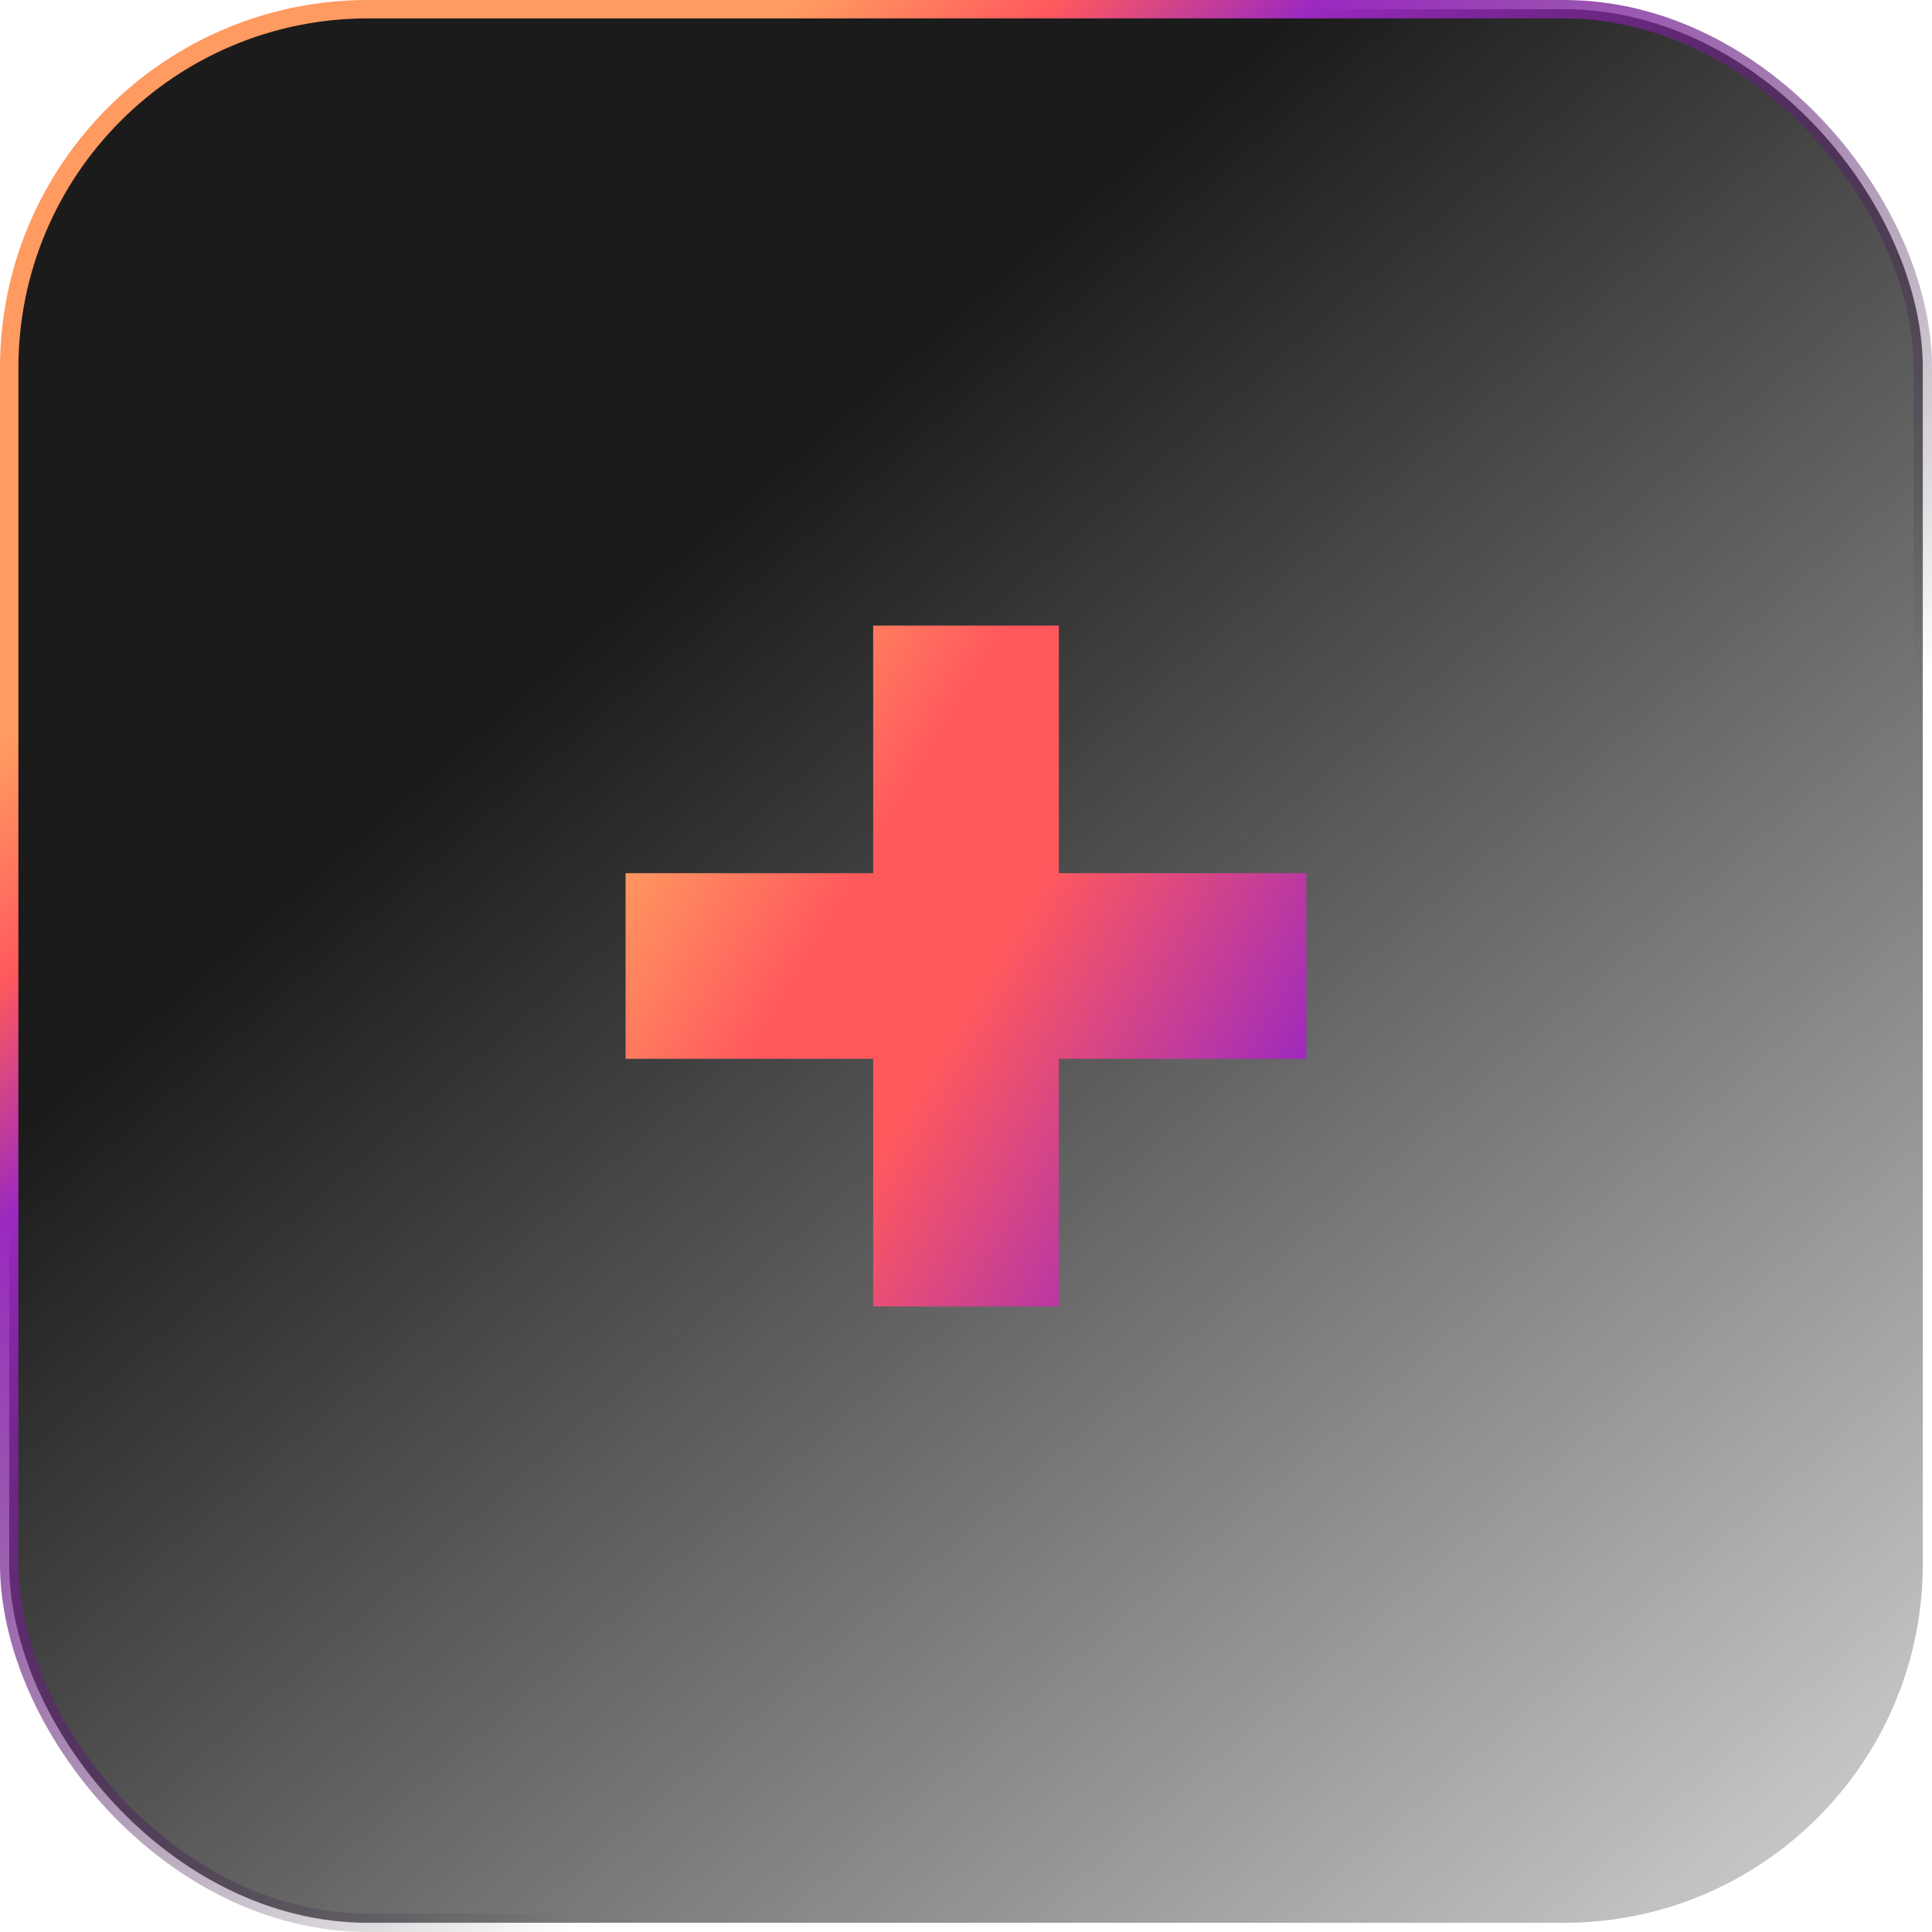
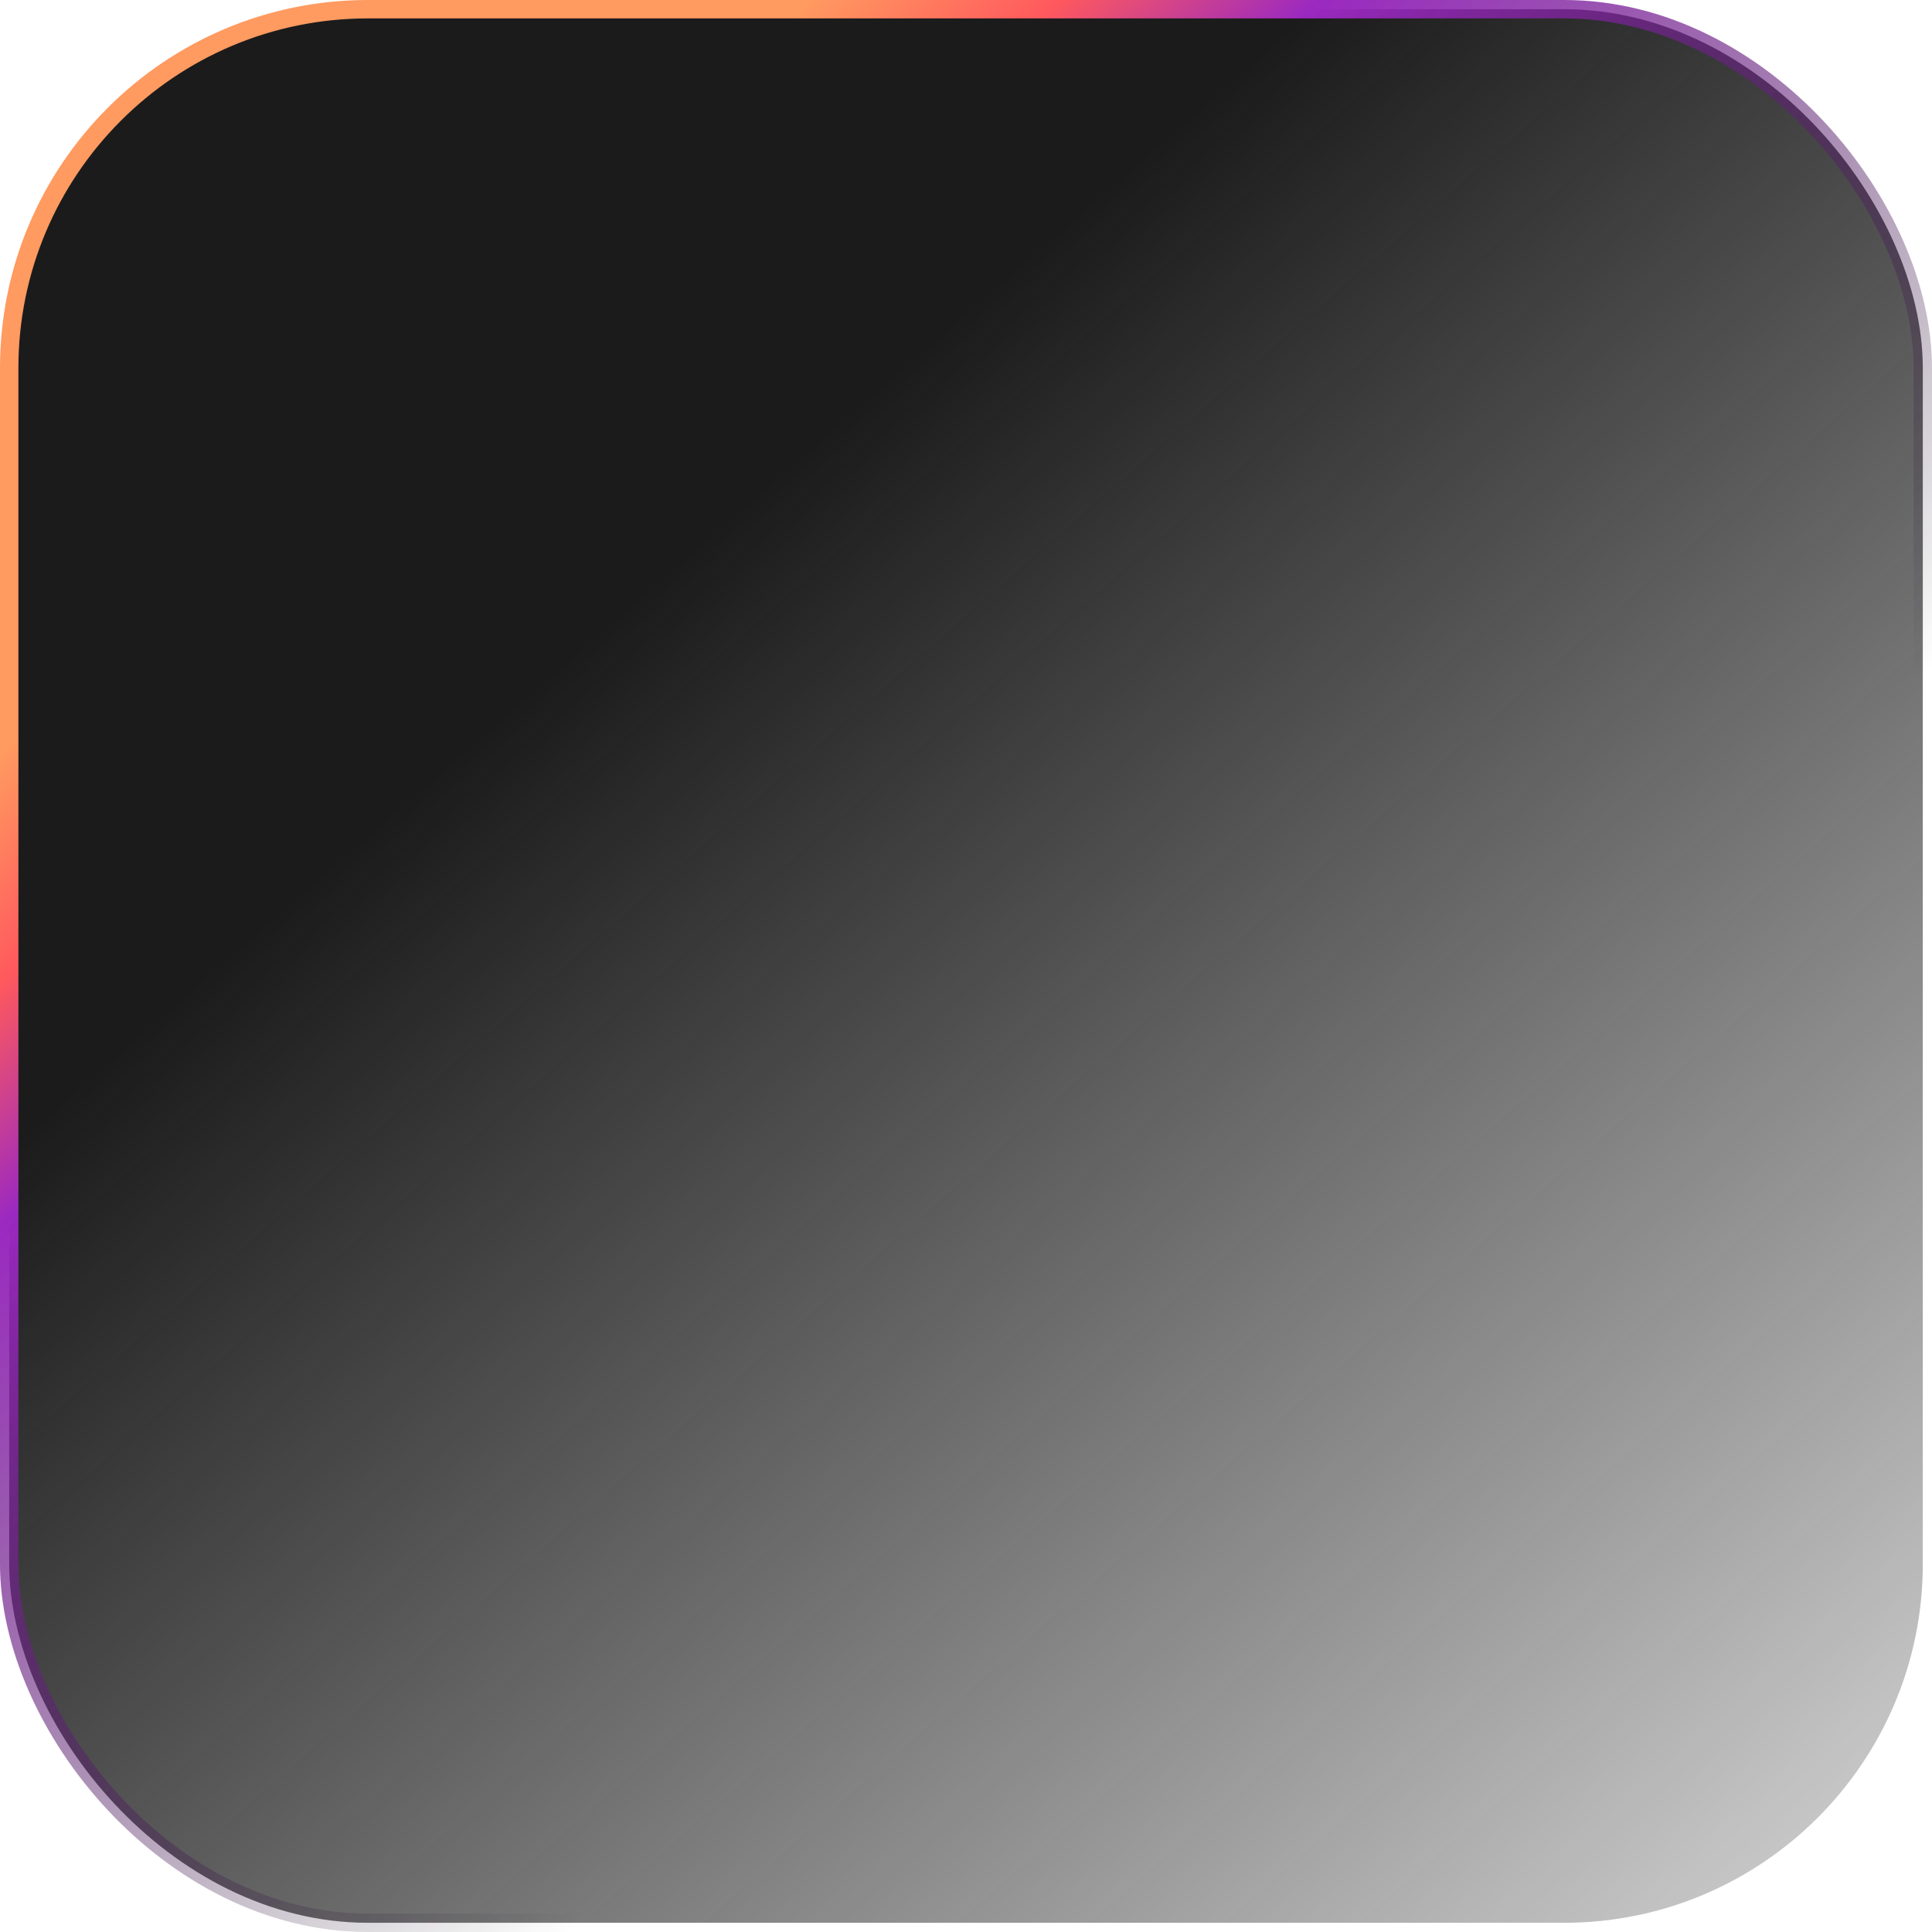
<svg xmlns="http://www.w3.org/2000/svg" width="105" height="105" viewBox="0 0 105 105" fill="none">
  <rect x="0.5" y="0.5" width="104" height="104" rx="19.5" fill="url(#paint0_linear_0_1)" stroke="url(#paint1_linear_0_1)" />
-   <path fill-rule="evenodd" clip-rule="evenodd" d="M57.546 47.455V34H47.455L47.455 47.455H34V57.545H47.455L47.455 71H57.546V57.545H71V47.455H57.546Z" fill="url(#paint2_linear_0_1)" />
  <defs>
    <linearGradient id="paint0_linear_0_1" x1="113.468" y1="125.887" x2="7.932" y2="5.093" gradientUnits="userSpaceOnUse">
      <stop stop-color="#131314" stop-opacity="0" />
      <stop offset="0.762" stop-color="#1B1B1C" />
    </linearGradient>
    <linearGradient id="paint1_linear_0_1" x1="38.124" y1="7.4853e-06" x2="103.793" y2="70.719" gradientUnits="userSpaceOnUse">
      <stop offset="0.042" stop-color="#FF9A60" />
      <stop offset="0.137" stop-color="#FF595D" />
      <stop offset="0.237" stop-color="#9B29C1" />
      <stop offset="0.747" stop-color="#131314" stop-opacity="0" />
    </linearGradient>
    <linearGradient id="paint2_linear_0_1" x1="41.337" y1="34" x2="74.082" y2="53.536" gradientUnits="userSpaceOnUse">
      <stop stop-color="#FF9A60" />
      <stop offset="0.301" stop-color="#FF595D" />
      <stop offset="0.532" stop-color="#FF595D" />
      <stop offset="1" stop-color="#9B29C1" />
    </linearGradient>
  </defs>
</svg>